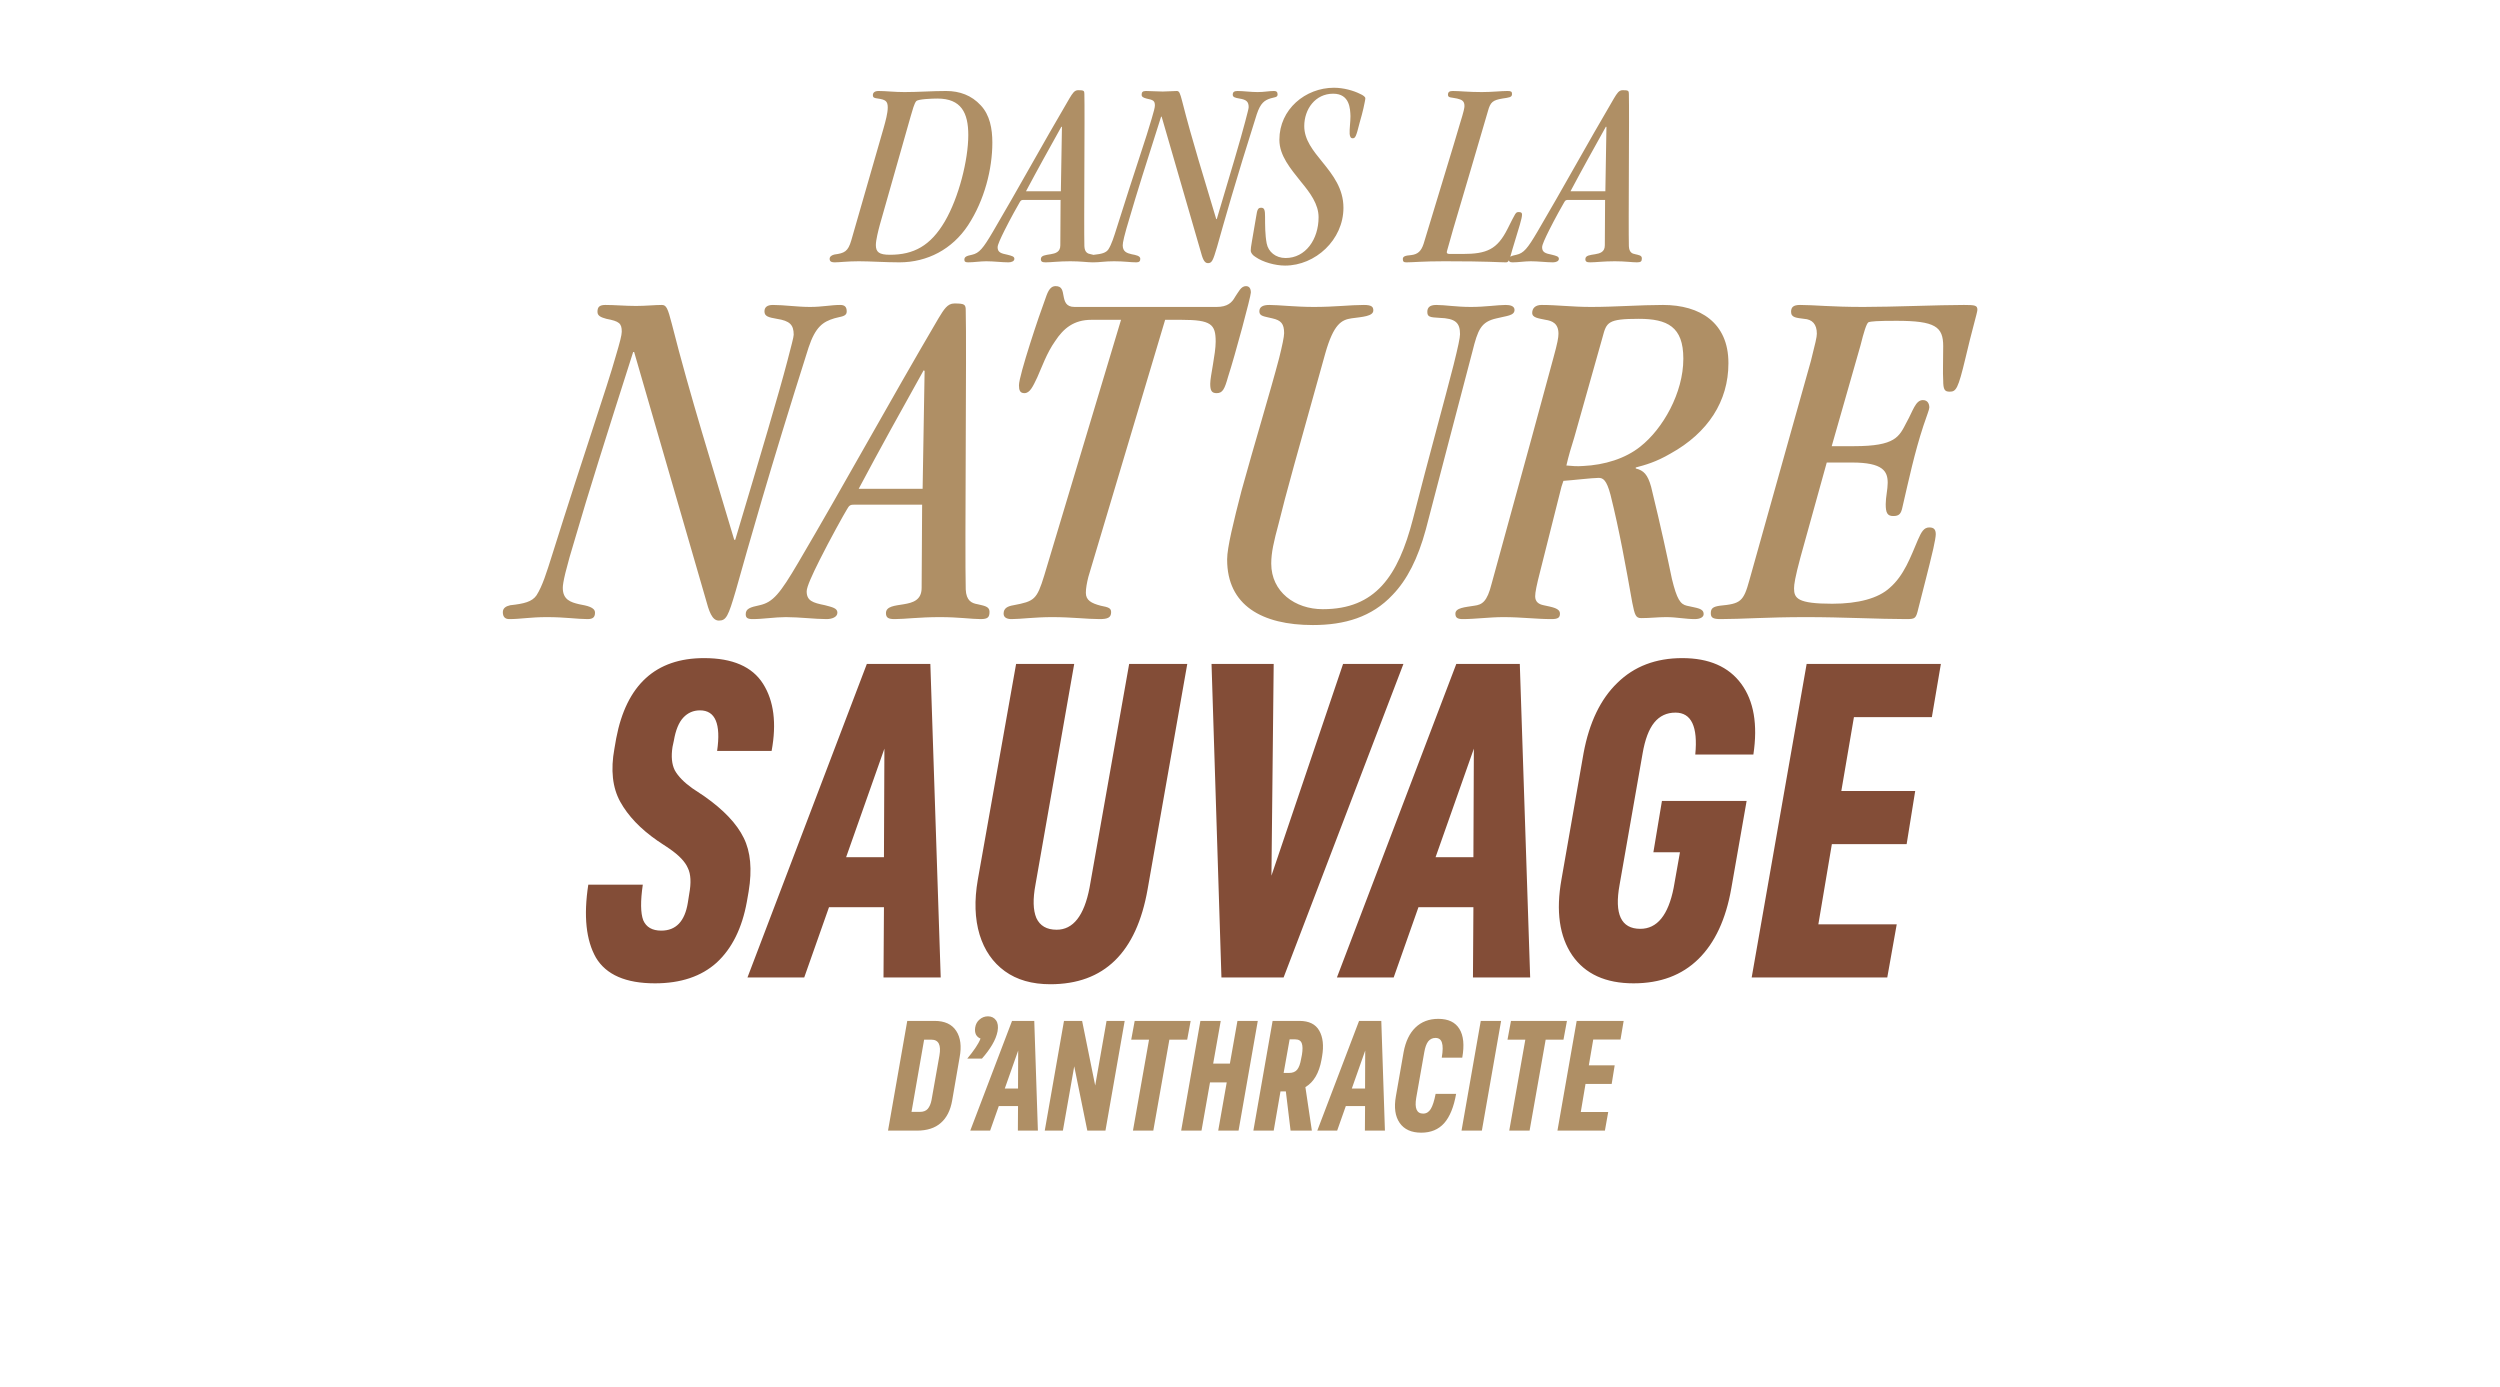
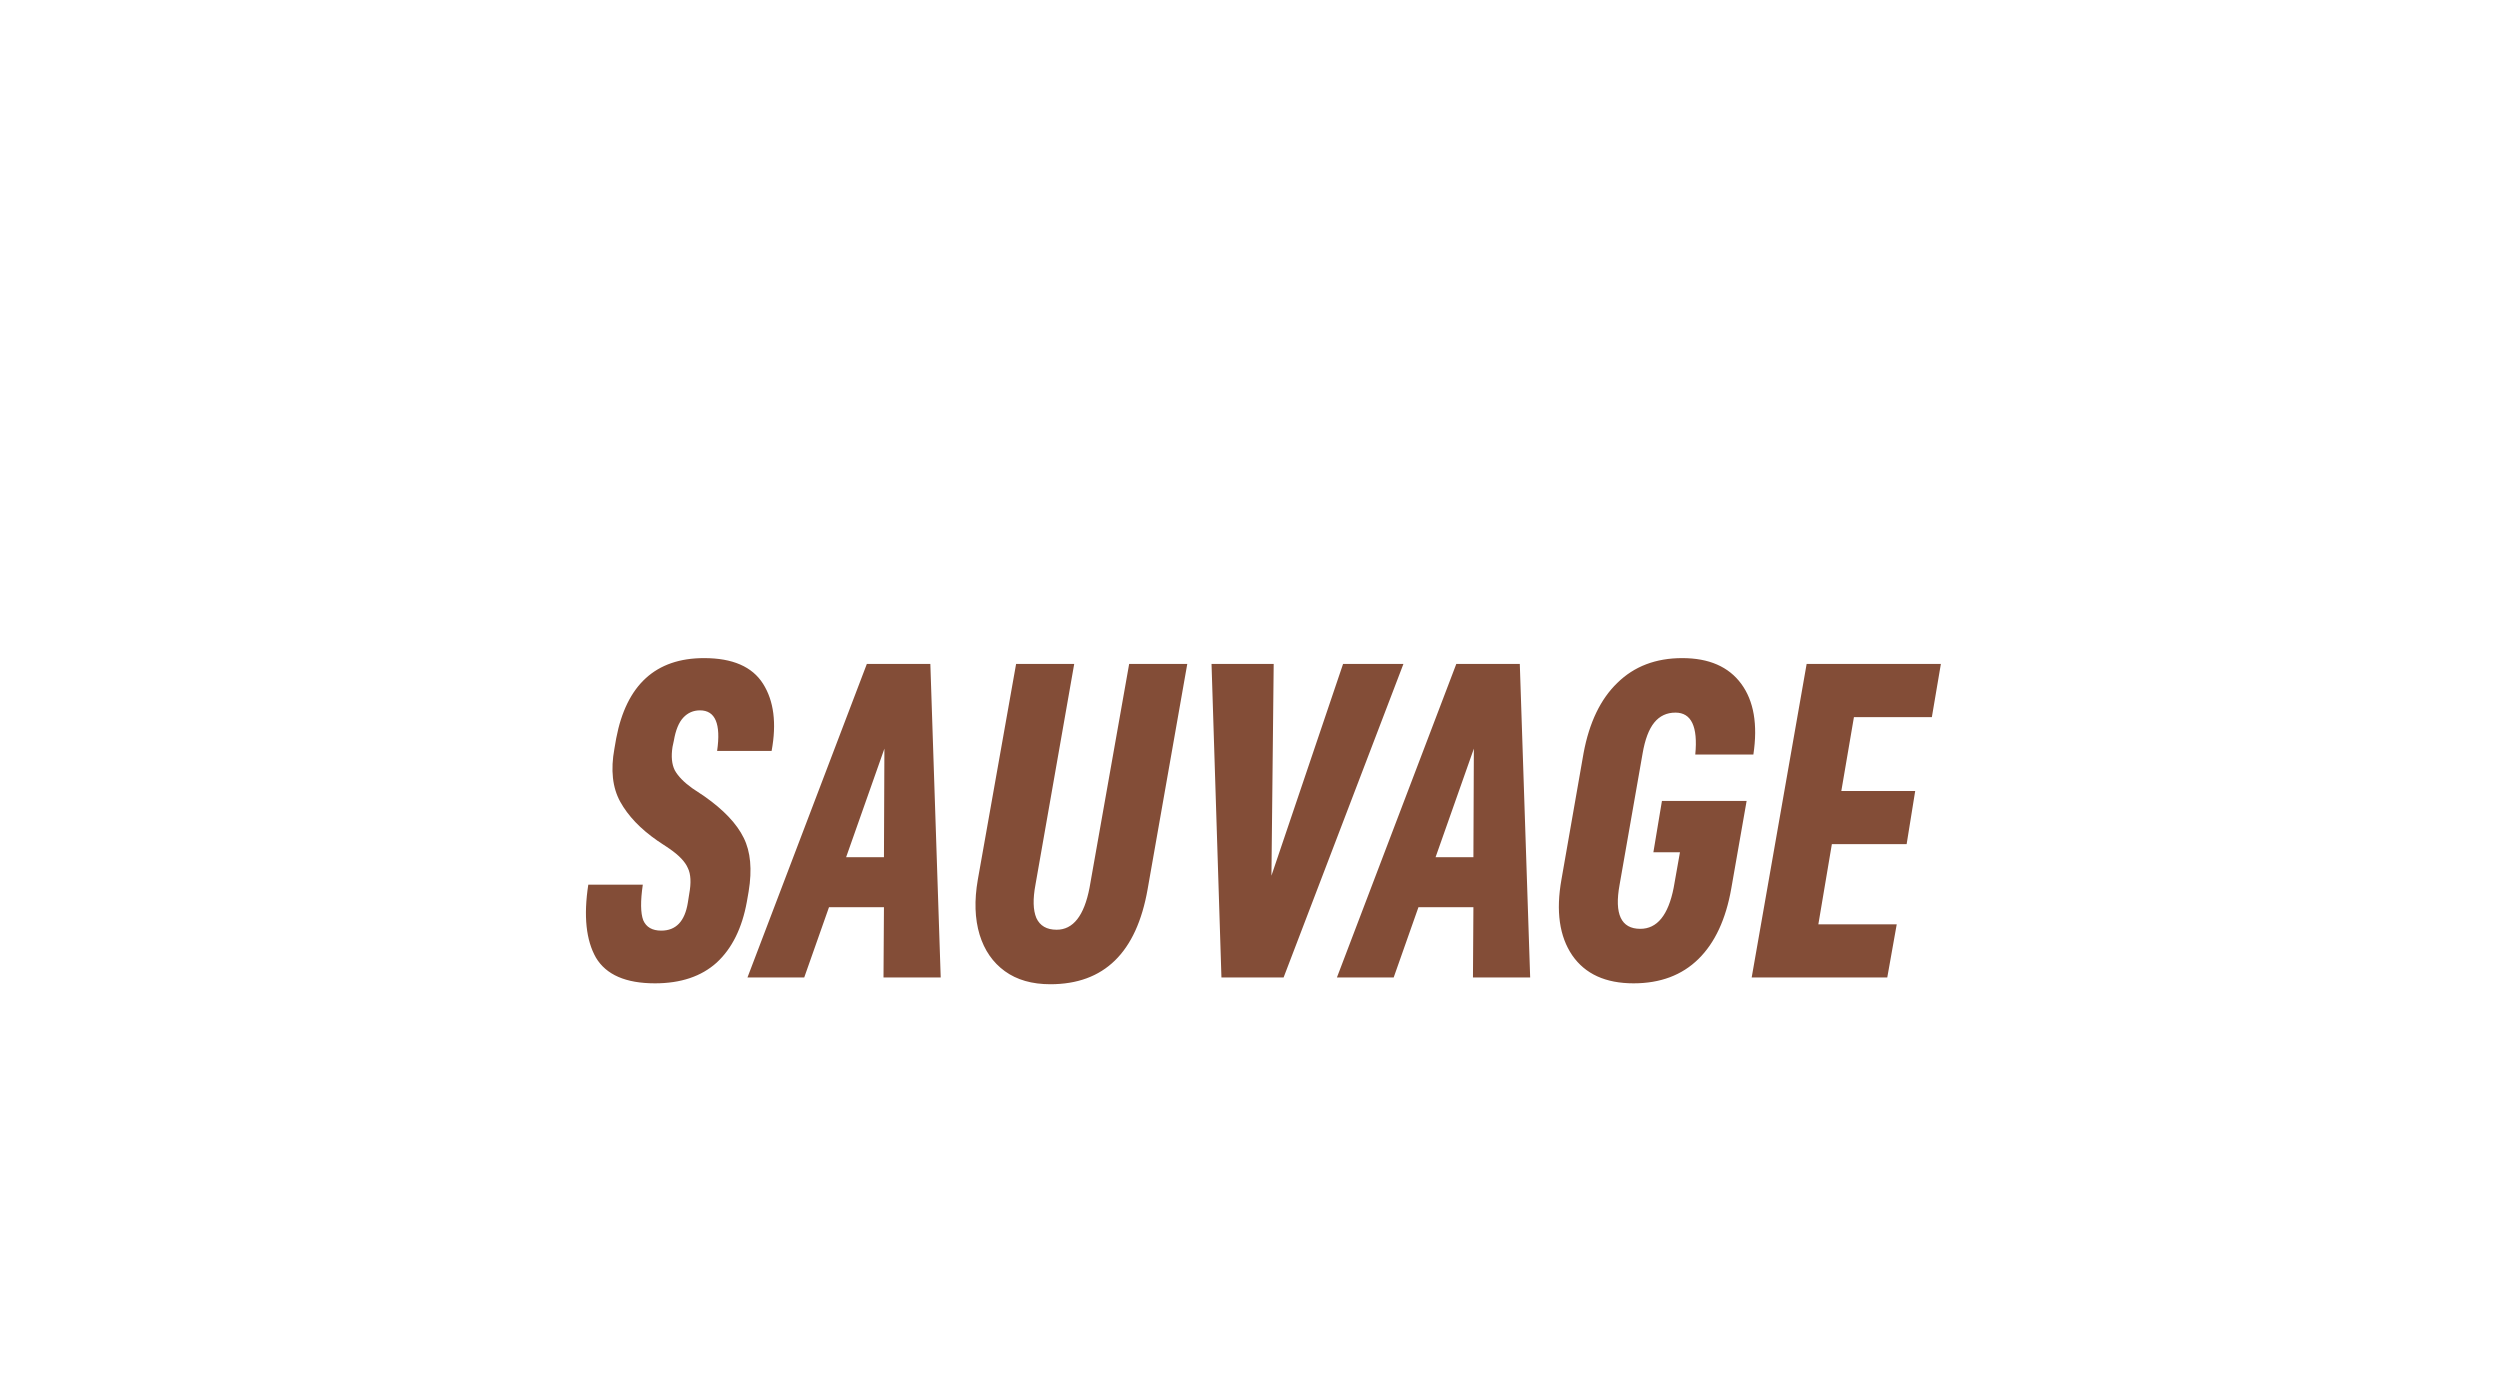
<svg xmlns="http://www.w3.org/2000/svg" width="555" height="308" viewBox="0 0 555 308" fill="none">
-   <path d="M201.41 226.64H207.465C209.728 226.64 211.338 227.387 212.295 228.88C213.252 230.35 213.497 232.31 213.03 234.76L211.385 244.28C211.012 246.473 210.172 248.142 208.865 249.285C207.582 250.428 205.808 251 203.545 251H197.14L201.41 226.64ZM204.245 246.835C204.992 246.835 205.563 246.613 205.96 246.17C206.357 245.703 206.637 245.05 206.8 244.21L208.55 234.34C208.97 231.983 208.375 230.805 206.765 230.805H205.155L202.355 246.835H204.245ZM220.27 231.925C219.663 232.952 218.905 233.978 217.995 235.005H214.74C215.44 234.165 216.035 233.383 216.525 232.66C217.038 231.913 217.423 231.213 217.68 230.56C217.236 230.397 216.898 230.105 216.665 229.685C216.455 229.242 216.396 228.717 216.49 228.11C216.606 227.363 216.933 226.768 217.47 226.325C218.006 225.858 218.625 225.625 219.325 225.625C220.095 225.625 220.69 225.917 221.11 226.5C221.53 227.083 221.646 227.9 221.46 228.95C221.273 229.907 220.876 230.898 220.27 231.925ZM224.672 226.64H229.607L230.412 251H225.967L226.002 245.54H221.732L219.807 251H215.397L224.672 226.64ZM226.037 233.22L223.062 241.655H226.002L226.037 233.22ZM236.205 226.64H240.23L243.135 240.99L245.655 226.64H249.68L245.41 251H241.385L238.48 236.72L235.96 251H231.935L236.205 226.64ZM255.086 230.805H251.131L251.901 226.64H264.326L263.556 230.805H259.601L256.031 251H251.516L255.086 230.805ZM266.488 226.64H271.003L269.323 236.125H273.033L274.713 226.64H279.228L274.958 251H270.443L272.333 240.29H268.623L266.733 251H262.218L266.488 226.64ZM282.518 226.64H288.468C290.592 226.64 292.062 227.363 292.878 228.81C293.695 230.257 293.905 232.147 293.508 234.48L293.368 235.285C292.832 238.225 291.642 240.243 289.798 241.34L291.233 251H286.508L285.458 242.285H284.268L282.763 251H278.248L282.518 226.64ZM286.193 238.19C286.987 238.19 287.582 237.945 287.978 237.455C288.375 236.965 288.667 236.16 288.853 235.04L289.028 234.165C289.215 233.022 289.203 232.17 288.993 231.61C288.783 231.027 288.293 230.735 287.523 230.735H286.298L284.968 238.19H286.193ZM301.713 226.64H306.648L307.453 251H303.008L303.043 245.54H298.773L296.848 251H292.438L301.713 226.64ZM303.078 233.22L300.103 241.655H303.043L303.078 233.22ZM314.402 243.72C314.005 246.053 314.518 247.22 315.942 247.22C316.642 247.22 317.202 246.882 317.622 246.205C318.042 245.528 318.403 244.408 318.707 242.845H323.257C322.743 245.762 321.857 247.932 320.597 249.355C319.337 250.755 317.645 251.455 315.522 251.455C313.328 251.455 311.73 250.732 310.727 249.285C309.723 247.838 309.443 245.867 309.887 243.37L311.602 233.57C312.045 231.19 312.92 229.37 314.227 228.11C315.557 226.827 317.248 226.185 319.302 226.185C321.518 226.185 323.082 226.932 323.992 228.425C324.902 229.895 325.112 232.018 324.622 234.795H320.072C320.328 233.255 320.34 232.147 320.107 231.47C319.897 230.77 319.418 230.42 318.672 230.42C318.018 230.42 317.482 230.677 317.062 231.19C316.665 231.703 316.373 232.508 316.187 233.605L314.402 243.72ZM328.729 226.64H333.244L328.974 251H324.459L328.729 226.64ZM338.621 230.805H334.666L335.436 226.64H347.861L347.091 230.805H343.136L339.566 251H335.051L338.621 230.805ZM350.023 226.64H360.453L359.753 230.77H353.698L352.718 236.51H358.458L357.793 240.64H351.983L350.933 246.87H357.023L356.288 251H345.753L350.023 226.64Z" fill="#AF8F65" />
-   <path d="M163 119.84H163.22C168.94 100.7 172.9 87.39 174.77 80.24C175.65 76.83 176.2 74.85 176.2 74.3C176.2 72.1 175.32 71.22 172.46 70.78C170.59 70.45 169.71 70.23 169.71 69.13C169.71 68.25 170.26 67.7 171.58 67.7C174.11 67.7 176.97 68.14 179.83 68.14C182.58 68.14 184.45 67.7 186.54 67.7C187.53 67.7 187.97 68.14 187.97 69.13C187.97 70.34 186.65 70.23 185.22 70.67C182.69 71.44 181.04 72.54 179.5 77.16C170.7 104.88 166.19 121.05 163.33 131.17C161.68 136.78 161.24 137.77 159.59 137.77C158.05 137.77 157.39 135.68 156.62 132.82L140.78 78.15H140.56C134.51 97.07 130.33 110.38 127.91 118.74C125.49 126.66 124.94 129.41 124.94 130.51C124.94 133.15 126.7 133.7 128.57 134.14C130.33 134.47 132.09 134.8 132.09 136.01C132.09 137 131.65 137.44 130.44 137.44C128.13 137.44 125.49 137 121.42 137C117.68 137 115.59 137.44 113.06 137.44C112.18 137.44 111.63 137 111.63 135.9C111.63 135.02 112.29 134.58 113.28 134.36C116.36 134.03 118.12 133.59 119.11 132.16C120.43 130.07 121.31 127.21 122.63 123.03C129.78 100.26 134.73 86.07 136.71 79.03C137.59 76.06 138.03 74.41 138.03 73.64C138.03 71.77 137.48 71.33 134.62 70.78C133.41 70.45 132.64 70.12 132.64 69.24C132.64 68.25 132.97 67.7 134.4 67.7C136.49 67.7 138.8 67.92 141.22 67.92C143.31 67.92 145.4 67.7 146.94 67.7C147.93 67.7 148.26 68.47 149.14 71.88C153.21 87.94 158.27 103.89 163 119.84ZM204.712 112.03H189.752C188.762 112.03 188.542 112.14 187.992 113.13C187.442 114.01 184.252 119.73 181.942 124.35C180.292 127.65 179.082 130.29 179.082 131.28C179.082 133.37 180.402 133.81 183.152 134.36C184.802 134.8 185.902 135.02 185.902 136.01C185.902 137 184.692 137.44 183.482 137.44C180.952 137.44 177.432 137 174.462 137C172.042 137 169.402 137.44 167.092 137.44C165.882 137.44 165.552 137.11 165.552 136.34C165.552 135.13 166.542 134.8 168.632 134.36C171.602 133.7 173.142 131.83 177.212 124.9C187.442 107.52 197.232 89.59 208.342 70.67C209.552 68.69 210.322 67.37 211.862 67.37C214.172 67.37 214.392 67.59 214.392 68.91C214.612 76.72 214.172 122.04 214.392 130.84C214.502 133.37 215.712 133.92 217.032 134.14C218.352 134.47 219.672 134.58 219.672 135.79C219.672 137 219.342 137.44 217.692 137.44C215.712 137.44 212.852 137 208.672 137C204.052 137 200.862 137.44 198.662 137.44C197.342 137.44 196.682 137.22 196.682 136.12C196.682 134.58 198.662 134.47 200.642 134.14C202.622 133.81 204.602 133.26 204.602 130.51C204.602 125.23 204.712 118.3 204.712 112.03ZM204.822 108.51L205.262 82.33L205.042 82.22C200.202 90.91 195.362 99.6 190.632 108.51H204.822ZM231.82 127.76L248.87 71H242.27C238.42 71 236.11 72.87 234.24 75.73C232.37 78.37 231.27 81.56 230.28 83.76C229.29 85.85 228.63 87.28 227.42 87.28C226.43 87.28 226.21 86.62 226.21 85.52C226.21 83.32 230.83 69.57 231.93 66.71C232.48 65.17 232.92 63.52 234.35 63.52C235.78 63.52 235.89 64.51 236.11 65.72C236.33 66.93 236.66 68.14 238.53 68.14H270.1C272.52 68.14 273.51 67.15 274.17 65.94C274.94 64.84 275.49 63.52 276.59 63.52C277.36 63.52 277.69 64.07 277.69 64.95C277.69 65.83 274.17 78.92 272.63 83.65C271.86 86.4 271.42 87.28 270.1 87.28C269 87.28 268.67 86.73 268.67 85.19C268.67 83.54 269.88 78.59 269.88 75.84C269.88 71.99 268.89 71 262.29 71H258.66L241.61 128.09C241.28 129.41 241.06 130.62 241.06 131.61C241.06 133.26 242.27 133.92 244.36 134.47C246.12 134.8 246.67 135.02 246.67 135.9C246.67 137.11 245.9 137.44 244.14 137.44C241.28 137.44 237.98 137 233.58 137C229.73 137 226.54 137.44 224.56 137.44C223.57 137.44 222.8 137.11 222.8 136.23C222.8 135.02 223.68 134.58 225 134.36C229.62 133.48 230.17 133.15 231.82 127.76ZM272.425 124.24V124.13C272.425 121.6 273.855 115.77 275.615 108.95C278.365 98.94 282.105 86.62 283.975 79.47C284.635 76.83 285.075 74.74 285.075 73.97C285.075 71.88 284.415 71.11 282.435 70.67C280.675 70.23 279.575 70.23 279.575 69.13C279.575 68.14 280.345 67.7 281.775 67.7C283.865 67.7 287.605 68.14 291.675 68.14C296.405 68.14 299.705 67.7 302.785 67.7C304.545 67.7 304.875 68.14 304.875 68.91C304.875 70.23 302.455 70.34 300.035 70.67C297.835 71 296.075 71.88 294.205 78.48C288.265 99.71 285.295 110.27 283.865 116.21C282.765 120.28 282.215 122.7 282.215 125.12C282.215 131.39 287.495 135.24 293.655 135.24C305.315 135.24 310.375 127.98 313.675 115.22C317.305 101.03 320.825 88.38 322.695 81.01C323.685 77.05 324.125 74.96 324.125 74.19C324.125 71.66 323.135 70.67 319.505 70.56C317.415 70.45 316.865 70.34 316.865 69.24C316.865 68.36 317.305 67.7 318.845 67.7C320.825 67.7 323.245 68.14 326.545 68.14C329.735 68.14 332.485 67.7 334.245 67.7C335.235 67.7 336.225 67.92 336.225 68.8C336.225 70.12 334.355 70.12 332.265 70.67C328.745 71.44 328.085 73.2 326.875 78.04C323.465 91.13 319.945 104.33 316.535 117.53C314.775 124.02 312.355 128.75 309.165 132.05C304.545 137 298.495 138.76 291.455 138.76C280.125 138.76 272.425 134.36 272.425 124.24ZM383.708 80.57V80.68C383.708 89.04 379.198 96.08 370.838 100.7C367.648 102.57 365.228 103.23 363.138 103.78V104C364.898 104.44 365.778 105.32 366.548 108.07C368.858 117.53 370.178 123.8 371.168 128.53C372.268 133.04 373.038 134.14 374.468 134.47C376.778 135.02 378.208 135.02 378.208 136.34C378.208 137 377.438 137.44 376.228 137.44C375.238 137.44 374.248 137.33 373.148 137.22C372.158 137.11 371.058 137 369.848 137C368.088 137 366.328 137.22 364.348 137.22C363.138 137.22 362.918 136.56 362.368 133.81C360.938 125.78 359.508 117.75 357.528 109.83C356.648 106.53 355.878 106.09 354.888 106.09C353.568 106.09 348.838 106.64 347.078 106.75C346.748 107.63 346.528 108.4 346.308 109.39L341.908 126.88C341.138 129.85 340.808 131.5 340.808 132.38C340.808 133.59 341.578 134.14 342.678 134.36C344.658 134.8 346.308 135.02 346.308 136.23C346.308 137.11 345.868 137.44 344.438 137.44C341.028 137.44 337.728 137 333.768 137C330.688 137 327.498 137.44 324.748 137.44C323.538 137.44 323.098 137.11 323.098 136.23C323.098 134.91 325.298 134.8 327.278 134.47C329.038 134.25 330.138 133.59 331.128 129.63C338.828 101.58 342.678 87.61 344.878 79.36C345.758 76.17 345.978 74.96 345.978 74.08C345.978 71.77 344.548 71.22 343.118 71C341.578 70.67 340.148 70.56 340.148 69.46C340.148 68.47 340.808 67.7 342.238 67.7C345.758 67.7 348.948 68.14 353.238 68.14C358.518 68.14 364.128 67.7 369.188 67.7C377.438 67.7 383.708 71.66 383.708 80.57ZM373.698 79.69V79.58C373.698 72.54 370.178 70.78 363.798 70.78C356.868 70.78 356.648 71.55 355.768 74.85L349.498 97.07C348.838 99.16 348.178 101.36 347.738 103.34C348.948 103.45 350.048 103.56 351.478 103.45C356.208 103.23 360.828 101.8 364.128 99.16C369.188 95.2 373.698 87.17 373.698 79.69ZM405.539 102.68L399.709 123.69C398.499 128.2 398.279 129.74 398.279 130.62C398.279 132.82 399.049 134.03 406.749 134.03C412.579 134.03 416.979 132.82 419.509 130.51C422.699 127.76 424.129 123.69 425.779 119.84C426.549 118.08 427.099 117.09 428.309 117.09C429.409 117.09 429.739 117.64 429.739 118.63C429.739 119.07 429.519 120.39 429.189 121.82C428.199 126.11 426.879 131.06 425.889 135.02C425.339 137.33 425.229 137.44 423.139 137.44C417.199 137.44 409.169 137 400.919 137C392.229 137 386.619 137.44 381.999 137.44C380.239 137.44 379.799 137.11 379.799 136.12C379.799 135.02 380.349 134.69 381.779 134.47C386.399 134.03 387.059 133.59 388.379 128.75C396.629 99.38 400.259 86.29 402.019 80.13C403.009 76.17 403.339 74.85 403.339 74.08C403.339 71.99 402.349 70.89 400.479 70.78C398.939 70.56 397.619 70.56 397.619 69.24C397.619 68.25 398.059 67.7 399.599 67.7C402.789 67.7 406.419 68.14 413.679 68.14C420.279 68.14 430.399 67.7 436.009 67.7C438.539 67.7 438.979 67.81 438.979 68.8C438.979 69.35 437.659 73.75 436.339 79.47C434.689 86.4 434.249 86.95 432.819 86.95C431.719 86.95 431.389 86.51 431.389 84.42C431.279 82.55 431.389 80.46 431.389 76.83C431.389 72.54 429.629 71.22 421.049 71.22C416.759 71.22 415.329 71.33 414.779 71.55C414.339 71.88 413.789 73.64 413.019 76.72L406.639 99.05H411.589C420.829 99.05 421.599 96.96 423.249 93.77C424.679 91.24 425.229 88.82 426.879 88.82C427.979 88.82 428.309 89.7 428.309 90.47C428.309 90.91 427.759 92.23 426.989 94.54C425.009 100.59 423.799 106.31 422.369 112.47C422.039 114.12 421.599 114.56 420.279 114.56C418.959 114.56 418.629 113.79 418.629 111.92C418.629 110.38 419.069 108.62 419.069 107.19C419.069 104.66 418.079 102.68 411.149 102.68H405.539Z" fill="#AF8F65" />
-   <path d="M188.98 53.38L196.18 28.36C196.6 26.86 197.08 25.12 197.08 23.86C197.08 22.42 196.54 22.12 194.92 21.88C194.08 21.76 193.78 21.7 193.78 21.1C193.78 20.56 194.2 20.2 195.04 20.2C196.78 20.2 198.46 20.44 200.8 20.44C203.86 20.44 206.98 20.2 210.04 20.2C213.04 20.2 215.68 21.16 217.72 23.38C219.76 25.54 220.3 28.6 220.3 31.66C220.3 37.54 218.56 44.44 214.9 50.02C211.42 55.3 205.9 58.24 199.66 58.24C196.6 58.24 193.12 58 190.66 58C188.14 58 186.34 58.24 185.32 58.24C184.78 58.24 184.18 58.18 184.18 57.46C184.18 56.92 184.72 56.62 185.26 56.5C187.48 56.2 188.26 55.84 188.98 53.38ZM202.18 25.78L195.34 49.84C194.98 51.16 194.44 53.32 194.44 54.4C194.44 55.96 195.16 56.56 197.56 56.56C202.84 56.56 206.56 54.58 209.74 49.18C212.86 43.84 214.96 35.5 214.96 29.98C214.96 25.06 213.4 21.88 208.12 21.88C206.86 21.88 203.92 22 203.44 22.42C202.96 22.9 202.54 24.58 202.18 25.78ZM235.451 44.38H227.291C226.751 44.38 226.631 44.44 226.331 44.98C226.031 45.46 224.291 48.58 223.031 51.1C222.131 52.9 221.471 54.34 221.471 54.88C221.471 56.02 222.191 56.26 223.691 56.56C224.591 56.8 225.191 56.92 225.191 57.46C225.191 58 224.531 58.24 223.871 58.24C222.491 58.24 220.571 58 218.951 58C217.631 58 216.191 58.24 214.931 58.24C214.271 58.24 214.091 58.06 214.091 57.64C214.091 56.98 214.631 56.8 215.771 56.56C217.391 56.2 218.231 55.18 220.451 51.4C226.031 41.92 231.371 32.14 237.431 21.82C238.091 20.74 238.511 20.02 239.351 20.02C240.611 20.02 240.731 20.14 240.731 20.86C240.851 25.12 240.611 49.84 240.731 54.64C240.791 56.02 241.451 56.32 242.171 56.44C242.891 56.62 243.611 56.68 243.611 57.34C243.611 58 243.431 58.24 242.531 58.24C241.451 58.24 239.891 58 237.611 58C235.091 58 233.351 58.24 232.151 58.24C231.431 58.24 231.071 58.12 231.071 57.52C231.071 56.68 232.151 56.62 233.231 56.44C234.311 56.26 235.391 55.96 235.391 54.46C235.391 51.58 235.451 47.8 235.451 44.38ZM235.511 42.46L235.751 28.18L235.631 28.12C232.991 32.86 230.351 37.6 227.771 42.46H235.511ZM270.004 48.64H270.124C273.244 38.2 275.404 30.94 276.424 27.04C276.904 25.18 277.204 24.1 277.204 23.8C277.204 22.6 276.724 22.12 275.164 21.88C274.144 21.7 273.664 21.58 273.664 20.98C273.664 20.5 273.964 20.2 274.684 20.2C276.064 20.2 277.624 20.44 279.184 20.44C280.684 20.44 281.704 20.2 282.844 20.2C283.384 20.2 283.624 20.44 283.624 20.98C283.624 21.64 282.904 21.58 282.124 21.82C280.744 22.24 279.844 22.84 279.004 25.36C274.204 40.48 271.744 49.3 270.184 54.82C269.284 57.88 269.044 58.42 268.144 58.42C267.304 58.42 266.944 57.28 266.524 55.72L257.884 25.9H257.764C254.464 36.22 252.184 43.48 250.864 48.04C249.544 52.36 249.244 53.86 249.244 54.46C249.244 55.9 250.204 56.2 251.224 56.44C252.184 56.62 253.144 56.8 253.144 57.46C253.144 58 252.904 58.24 252.244 58.24C250.984 58.24 249.544 58 247.324 58C245.284 58 244.144 58.24 242.764 58.24C242.284 58.24 241.984 58 241.984 57.4C241.984 56.92 242.344 56.68 242.884 56.56C244.564 56.38 245.524 56.14 246.064 55.36C246.784 54.22 247.264 52.66 247.984 50.38C251.884 37.96 254.584 30.22 255.664 26.38C256.144 24.76 256.384 23.86 256.384 23.44C256.384 22.42 256.084 22.18 254.524 21.88C253.864 21.7 253.444 21.52 253.444 21.04C253.444 20.5 253.624 20.2 254.404 20.2C255.544 20.2 256.804 20.32 258.124 20.32C259.264 20.32 260.404 20.2 261.244 20.2C261.784 20.2 261.964 20.62 262.444 22.48C264.664 31.24 267.424 39.94 270.004 48.64ZM284.024 31.06V31C284.024 24.28 289.784 19.48 296.144 19.48C298.304 19.48 300.524 20.14 301.844 20.8C302.684 21.16 303.104 21.52 303.104 21.82C303.104 22.12 302.924 22.9 302.684 24.04C302.504 24.88 302.204 25.96 301.844 27.22C301.064 30.34 300.884 30.7 300.284 30.7C299.864 30.7 299.684 30.34 299.624 29.74C299.564 28.54 299.804 27.16 299.804 25.78C299.744 24.22 299.684 20.8 295.964 20.8C292.004 20.8 289.544 24.22 289.544 28C289.544 31.06 291.524 33.46 293.624 36.04C295.904 38.86 298.244 41.86 298.244 46.12C298.244 53.26 292.004 58.96 285.284 58.96C283.064 58.96 280.364 58.18 278.804 57.1C278.084 56.68 277.664 56.14 277.664 55.6C277.664 54.76 277.964 53.56 278.864 48.1C279.104 46.36 279.344 46.12 280.004 46.12C280.724 46.12 280.844 46.72 280.844 48.16C280.844 49.9 280.844 52.18 281.204 54.04C281.564 55.9 283.184 57.28 285.404 57.28C289.844 57.28 292.724 53.14 292.724 48.22C292.724 45.34 290.864 42.82 288.824 40.36C286.484 37.42 284.024 34.54 284.024 31.06ZM325.109 23.56V23.5C325.109 22.42 324.509 22.12 323.489 21.88C322.169 21.58 321.449 21.76 321.449 21.04C321.449 20.44 321.749 20.2 322.529 20.2C324.029 20.2 326.009 20.44 328.949 20.44C331.229 20.44 333.269 20.2 334.649 20.2C335.429 20.2 335.669 20.32 335.669 20.86C335.669 21.64 335.009 21.64 333.509 21.88C331.409 22.24 330.869 22.66 330.329 24.64C328.109 32.26 325.169 42.22 322.589 50.92C322.109 52.66 321.629 54.28 321.269 55.6C321.089 56.14 321.209 56.32 321.689 56.38H324.689C330.089 56.38 332.369 55.36 334.649 50.86C336.509 47.2 336.449 47.08 337.169 47.08C337.649 47.08 337.889 47.2 337.889 47.62C337.889 48.52 337.289 50.26 335.789 55.24C335.009 58.12 334.889 58.24 334.229 58.24C332.789 58.24 330.569 58 320.669 58C315.929 58 313.649 58.24 312.269 58.24C311.669 58.24 311.429 58.12 311.429 57.52C311.429 56.98 311.789 56.74 313.349 56.62C314.729 56.44 315.509 55.78 316.049 54.1C319.829 41.56 322.769 32.08 324.089 27.52C324.989 24.64 325.109 23.92 325.109 23.56ZM356.33 44.38H348.17C347.63 44.38 347.51 44.44 347.21 44.98C346.91 45.46 345.17 48.58 343.91 51.1C343.01 52.9 342.35 54.34 342.35 54.88C342.35 56.02 343.07 56.26 344.57 56.56C345.47 56.8 346.07 56.92 346.07 57.46C346.07 58 345.41 58.24 344.75 58.24C343.37 58.24 341.45 58 339.83 58C338.51 58 337.07 58.24 335.81 58.24C335.15 58.24 334.97 58.06 334.97 57.64C334.97 56.98 335.51 56.8 336.65 56.56C338.27 56.2 339.11 55.18 341.33 51.4C346.91 41.92 352.25 32.14 358.31 21.82C358.97 20.74 359.39 20.02 360.23 20.02C361.49 20.02 361.61 20.14 361.61 20.86C361.73 25.12 361.49 49.84 361.61 54.64C361.67 56.02 362.33 56.32 363.05 56.44C363.77 56.62 364.49 56.68 364.49 57.34C364.49 58 364.31 58.24 363.41 58.24C362.33 58.24 360.77 58 358.49 58C355.97 58 354.23 58.24 353.03 58.24C352.31 58.24 351.95 58.12 351.95 57.52C351.95 56.68 353.03 56.62 354.11 56.44C355.19 56.26 356.27 55.96 356.27 54.46C356.27 51.58 356.33 47.8 356.33 44.38ZM356.39 42.46L356.63 28.18L356.51 28.12C353.87 32.86 351.23 37.6 348.65 42.46H356.39Z" fill="#AF8F65" />
  <path d="M136.8 163.9C139.067 152.033 145.567 146.1 156.3 146.1C162.633 146.1 167 148 169.4 151.8C171.8 155.6 172.433 160.567 171.3 166.7H159.2C160.067 160.7 158.8 157.7 155.4 157.7C153.933 157.7 152.7 158.233 151.7 159.3C150.7 160.367 150 162.067 149.6 164.4L149.3 165.8C148.967 167.933 149.133 169.667 149.8 171C150.533 172.333 151.833 173.667 153.7 175L156.4 176.8C160.667 179.8 163.567 182.867 165.1 186C166.633 189.067 167 193.033 166.2 197.9L165.8 200.2C164.733 206.067 162.5 210.567 159.1 213.7C155.7 216.767 151.133 218.3 145.4 218.3C138.933 218.3 134.567 216.4 132.3 212.6C130.1 208.733 129.533 203.333 130.6 196.4H142.7C142.167 200.067 142.2 202.7 142.8 204.3C143.467 205.833 144.8 206.6 146.8 206.6C150.067 206.6 152.033 204.533 152.7 200.4L153 198.5C153.467 195.967 153.367 194.033 152.7 192.7C152.1 191.3 150.733 189.867 148.6 188.4L145.9 186.6C142.167 184 139.433 181.133 137.7 178C135.967 174.867 135.533 170.933 136.4 166.2L136.8 163.9ZM192.437 147.4H206.537L208.837 217H196.137L196.237 201.4H184.037L178.537 217H165.937L192.437 147.4ZM196.337 166.2L187.837 190.3H196.237L196.337 166.2ZM254.773 197.4C252.306 211.467 245.106 218.5 233.173 218.5C229.106 218.5 225.739 217.533 223.073 215.6C220.406 213.667 218.539 210.967 217.473 207.5C216.406 203.967 216.273 199.9 217.073 195.3L225.573 147.4H238.473L229.873 196.4C229.273 199.6 229.339 202.067 230.073 203.8C230.873 205.533 232.373 206.4 234.573 206.4C238.239 206.4 240.673 203.3 241.873 197.1L250.673 147.4H263.573L254.773 197.4ZM284.959 217H271.159L268.959 147.4H282.759L282.259 194.4L298.159 147.4H311.559L284.959 217ZM323.296 147.4H337.396L339.696 217H326.996L327.096 201.4H314.896L309.396 217H296.796L323.296 147.4ZM327.196 166.2L318.696 190.3H327.096L327.196 166.2ZM359.551 196.4C358.351 202.933 359.884 206.2 364.151 206.2C367.884 206.2 370.351 203.167 371.551 197.1L372.951 189.2H367.051L368.951 177.8H387.751L384.351 197.2C383.151 204.067 380.717 209.3 377.051 212.9C373.384 216.5 368.584 218.3 362.651 218.3C356.451 218.3 351.917 216.233 349.051 212.1C346.184 207.9 345.384 202.267 346.651 195.2L351.551 167.2C352.817 160.4 355.317 155.2 359.051 151.6C362.784 147.933 367.584 146.1 373.451 146.1C379.384 146.1 383.751 148 386.551 151.8C389.351 155.6 390.251 160.833 389.251 167.5H376.351C376.951 161.3 375.484 158.2 371.951 158.2C370.017 158.2 368.451 158.933 367.251 160.4C366.051 161.867 365.184 164.167 364.651 167.3L359.551 196.4ZM401.073 147.4H430.873L428.873 159.2H411.573L408.773 175.6H425.173L423.273 187.4H406.673L403.673 205.2H421.073L418.973 217H388.873L401.073 147.4Z" fill="#834D37" />
</svg>